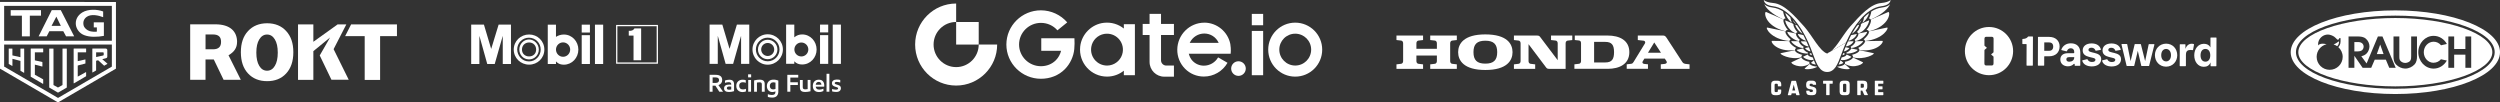
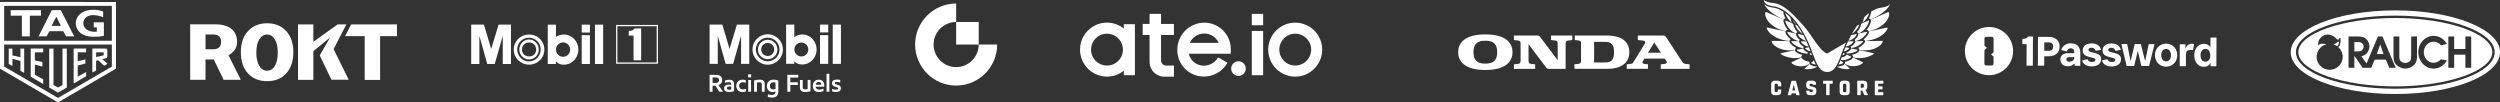
<svg xmlns="http://www.w3.org/2000/svg" id="Layer_2" data-name="Layer 2" viewBox="0 0 971.58 39.82">
  <rect x="0" y="0" width="971.58" height="39.82" fill="#333333" stroke="none" />
  <defs>
    <style>
      .cls-1, .cls-2 {
        fill: #fff;
      }

      .cls-2 {
        fill-rule: evenodd;
      }
    </style>
  </defs>
  <g id="Website">
    <g>
      <path class="cls-1" d="M918.59,18.14c0-.53-.23-1.06-.66-1.37-.53-.4-1.06-.43-1.69-.41h-1.26v3.61h1.24c.59,0,1.36-.08,1.8-.51.36-.35.56-.81.56-1.32" />
      <polygon class="cls-1" points="923.71 21.01 926.33 21.01 925.02 17.32 923.71 21.01" />
      <path class="cls-1" d="M930.91,4.04c-22.46,0-40.67,7.27-40.67,16.25s18.21,16.25,40.67,16.25,40.67-7.27,40.67-16.25-18.21-16.25-40.67-16.25M930.9,34.49c-21.33,0-38.62-6.36-38.62-14.21s17.29-14.21,38.62-14.21,38.62,6.36,38.62,14.21-17.29,14.21-38.62,14.21" />
      <path class="cls-1" d="M908.99,16.08c-.4.11-1.01.84-2.09,1.18.5.15.96.39,1.38.68.9-.72.72-1.86.72-1.86" />
      <path class="cls-1" d="M930.9,7c-20.44,0-37.7,6.08-37.7,13.29s17.26,13.28,37.7,13.28,37.7-6.08,37.7-13.28-17.26-13.29-37.7-13.29M905.38,27.13c-2.79,0-5.06-2.26-5.06-5.04,0-2.37,1.64-4.37,3.86-4.9-2.48-.62-3.17.3-3.29.49-.03-.63.06-1.18.06-1.2.37-1.75,1.92-3.06,3.78-3.06.79,0,1.9.48,2.41.84.48.37.82.73.96.88.31.32.24.28.52.28s.35-.25.35-.25l.13-.26c.06-.12.14-.12.27-.12.26,0,.24.2.24.2v1.1c0,1.16-.48,1.84-.88,2.22,1.04.92,1.71,2.27,1.71,3.78,0,2.79-2.27,5.04-5.06,5.04M928.54,26.35l-1.32-3.15h-4.33l-1.36,3.15h-3.34l-3.21-4.67v4.67h-2.26v-12.18h3.54c1.16.02,2.25.08,3.17.86.87.72,1.42,1.87,1.42,3,0,.89-.41,1.99-1.01,2.65-.59.65-1.34.99-2.16,1.17l2.06,2.81,4.39-10.49h1.77l5.14,12.18h-2.5ZM939.33,21.77c0,1.2-.11,2.34-.99,3.3-.88.94-2.22,1.58-3.59,1.58-1.28,0-2.62-.63-3.46-1.49-.99-1-1.1-2.12-1.1-3.39v-7.6h2.27v7.6c0,.56-.03,1.14.26,1.65.37.63,1.24,1.04,2.03,1.04.66,0,1.58-.33,1.94-.86.38-.56.37-1.18.37-1.83v-7.6h2.26v7.6ZM945.78,24.38c1.13,0,2.15-.52,2.85-1.35l2.29.5c-1.04,1.87-2.95,3.13-5.13,3.13-3.29,0-5.96-2.85-5.96-6.37s2.67-6.36,5.96-6.36c2.2,0,4.11,1.27,5.15,3.16l-2.27.5c-.71-.85-1.73-1.38-2.88-1.38-2.12,0-3.83,1.83-3.83,4.09s1.71,4.1,3.83,4.1M960.39,26.35h-2.26v-5.11h-4.36v5.11h-2.26v-12.18h2.26v4.88h4.36v-4.88h2.26v12.18Z" />
    </g>
    <g>
      <path class="cls-1" d="M25.96,33.96v-15s-.04-.08-.08-.08h-1.51s-.08.04-.08.08v14.09l-1.75.97-1.75-.97v-14.09s-.04-.08-.08-.08h-1.51s-.04.01-.05.03c-.02.01-.02.03-.02.06v15s.02.05.04.07l3.34,1.94s.05.01.08,0l3.34-1.94s.04-.04.04-.07" />
      <path class="cls-1" d="M16.68,32.58s.05.01.07,0c.02-.02.04-.04.04-.07v-1.62s-.02-.06-.04-.07l-3.2-1.77v-3.93l2.87.74s.06-.04.06-.08v-1.6s-.03-.07-.07-.08l-2.86-.64v-3.11h3.17s.07-.04.07-.08v-1.32s-.04-.08-.07-.08h-4.7s-.08.03-.08.08v10.82s.02.05.04.07l4.7,2.75Z" />
      <path class="cls-1" d="M33.47,29.58v-1.47s-.02-.05-.04-.07c-.02-.02-.05-.02-.08,0l-3.14,1.74v-4.32l2.93-.76s.06-.04.06-.07v-1.44s-.01-.05-.03-.06c-.01-.01-.03-.02-.05-.02l-2.91.65v-3.42h3.18s.08-.03.08-.08v-1.31s-.04-.08-.08-.08h-4.69s-.08.04-.08.08v13.37s.02.05.04.07c.03.01.06.01.08,0l4.69-2.74s.04-.04.04-.07" />
      <path class="cls-1" d="M7.98,27.52l1.3.76s.05.01.08,0c.02-.01.04-.04.04-.06v-9.26s-.04-.08-.08-.08h-1.3s-.08.04-.08.08v3.27l-3.12-.7v-2.57s-.03-.08-.08-.08h-1.28s-.04.01-.05.02c-.02.01-.02.04-.02.05v5.85s.01.06.04.07l1.28.74s.06.01.08,0c.02-.02.04-.04.04-.07v-2.68l3.12.81v3.78s.02.05.04.07" />
      <path class="cls-1" d="M35.93,28.15s.05.01.08,0l1.34-.77s0,0,0-.01v-3.75l.78-.21,2.3,2.09s.07.04.1.02l1.17-.69s.03-.03.04-.05c0-.02,0-.04,0-.05l-2.01-1.73,1.43-.37c.47-.12.55-.35.54-.84v-2.38c-.07-.35-.31-.54-.67-.54-.02,0-.04,0-.05,0h-5.02s-.08.04-.08.09v9.11s.02.05.04.07M37.36,20.35h2.72c.12,0,.22.1.22.22v.7c0,.16-.03.25-.23.3l-2.71.6v-1.82Z" />
      <polygon class="cls-1" points="8.51 14.13 11.59 14.13 11.59 6.09 15.93 6.09 15.93 3.95 4.16 3.95 4.16 6.09 8.51 6.09 8.51 14.13" />
      <path class="cls-1" d="M18.14,14.13l1.04-2h5.41l1.09,2h3.15l-5.2-10.18h-3.52l-5.11,10.18h3.14ZM21.9,6.47l1.75,3.59h-3.62l1.87-3.59Z" />
      <path class="cls-1" d="M32.76,13.67c2.2.85,5.24.72,7.61.27v-5.26h-3.93v1.98h1.2s0,1.64,0,1.64c-.91.1-1.9.02-2.72-.19-1.14-.33-2.18-1.24-2.43-2.26-.31-1.28.07-2.56,1.32-3.37,1.74-1.11,4.47-.51,6.28.2v-2.22c-2.4-.92-5.89-.97-8.08.36-1.89,1.17-2.77,2.9-2.52,4.89.24,1.62,1.4,3.27,3.27,3.96" />
      <path class="cls-1" d="M0,.75v25.93s22.52,13.12,22.52,13.12h0s.03,0,.03,0l22.49-13.11.02-.02V.77L0,.75ZM43.47,25.88l-20.92,12.18L1.61,25.87v-8.56h41.86v8.57ZM43.47,15.84H1.61V2.28h41.86s0,13.56,0,13.56Z" />
    </g>
    <g>
-       <path class="cls-1" d="M555.83,15.56l1.73.2c.77.09.86.73.86,1.15v2.05h-7.96v-2.05c0-.42.08-1.06.86-1.15l1.73-.2v-1.75h-10.34v1.75l1.73.2c.78.09.86.73.86,1.15v6.73c0,.42-.08,1.07-.86,1.16l-1.73.21v1.75h10.34v-1.75l-1.73-.21c-.78-.09-.86-.74-.86-1.16v-2.05h7.96v2.05c0,.42-.09,1.07-.86,1.16l-1.73.21v1.75h10.34v-1.75l-1.73-.21c-.78-.09-.86-.74-.86-1.16v-6.73c0-.42.08-1.06.86-1.15l1.73-.2v-1.75h-10.34v1.75Z" />
      <path class="cls-1" d="M624.78,13.81h-12.77v1.75l1.53.16c.54.07.9.3.9,1.05v6.86c0,.42-.08,1.07-.86,1.16l-1.72.21v1.75h12.92c4.63,0,8.43-1.87,8.43-6.48s-3.8-6.46-8.43-6.46M623.85,24.27h-4.33v-7.99h4.33c2.55,0,3.42,1.21,3.42,3.99s-.87,4-3.42,4" />
      <path class="cls-1" d="M654.95,24.81c-.82-.1-1.07-.63-1.33-1.01l-5.95-9.13c-.43-.65-.74-.86-1.37-.86h-9.8v1.75l2.33.26c.32.04.78.49.42,1.09l-4.4,7.18c-.18.29-.4.63-.91.7l-1.75.2v1.75h8.26v-1.76l-1.42-.14c-.61-.07-.93-.49-.63-.99l.66-1.08h7.93l.59.9c.52.79-.13,1.11-.69,1.17l-1.46.15v1.76h11.18v-1.75l-1.64-.19ZM640.46,20.49l2.44-3.99,2.6,3.99h-5.04Z" />
      <path class="cls-1" d="M602.78,15.56l1.73.2c.77.09.86.73.86,1.15v6.48l-6.83-9.04c-.3-.41-.57-.54-1.31-.54h-8.87v1.75l1.73.2c.77.09.86.73.86,1.15v6.73c0,.42-.08,1.07-.86,1.16l-1.73.21v1.75h8.26v-1.75l-1.72-.21c-.78-.09-.86-.74-.86-1.16v-6.48l6.82,9.05c.31.42.58.55,1.31.55h6.28v-9.84c0-.42.08-1.06.86-1.15l1.73-.2v-1.75h-8.26v1.75Z" />
      <path class="cls-1" d="M577.25,13.37c-8.4,0-10.57,3.67-10.57,6.9s2.17,6.93,10.57,6.93,10.57-3.69,10.57-6.93-2.17-6.9-10.57-6.9M577.25,24.73c-3.26,0-4.61-1.37-4.61-4.46s1.36-4.45,4.61-4.45,4.61,1.37,4.61,4.45-1.36,4.46-4.61,4.46" />
    </g>
    <g>
      <path class="cls-1" d="M718.81,26.55c-.53-.47-1.21-1.08-1.89-1.69-.16.25-.46.45-.92.63-.4.15-.89.27-1.37.33l-.52.06s-.05.09-.08.13c2.23,1.15,5.33,1.02,4.78.54" />
      <path class="cls-1" d="M723.92,24.16c-.72-.34-2.24-1.07-3.81-1.82-.14.42-.63.82-1.48,1.19-.35.15-.95.38-1.65.49.09.19.11.4.04.6-.02.05-.04.1-.06.15,3.65,2.33,7.76-.24,6.96-.62" />
      <path class="cls-1" d="M733.68,2.26c-.83.45-1.79.61-2.44.69-1.38.16-2.72.7-3.99,1.51l-.15.74c-.07.33-.27,1.1-.81,1.99.02,0,.05,0,.07,0,.3,0,.55.16.68.42,4.89-2.24,6.93-4.52,7.5-6-.24.25-.52.47-.86.65" />
      <path class="cls-1" d="M733.83,4.67c-.45.2-3.21,1.39-6.79,2.94.04.08.07.17.08.26.08.59-.39,1.84-1.09,2.91-.18.27-.4.57-.65.86.04,0,.08,0,.12,0,.36,0,.66.22.77.55,8.5-2.13,8.43-7.89,7.56-7.51" />
      <path class="cls-1" d="M728.12,20.67c-.94-.2-3.01-.64-5.5-1.17v.02c-.05.44-.41.73-.68.91-.27.18-.63.36-1.03.52-.28.11-.71.26-1.24.39.35.17.53.54.45.92,4.32,1.25,8.95-1.39,7.99-1.59" />
      <path class="cls-1" d="M733.35,10.71c-1.17.25-3.85.81-7.07,1.49.02.08.04.15.04.24.03.79-1,1.93-1.61,2.48-.14.12-.29.25-.46.38.1.03.19.09.28.16.14.12.22.29.25.47,7.38-.65,9.56-5.43,8.57-5.22" />
      <path class="cls-1" d="M731.49,15.88c-1.28.02-3.95.06-6.7.1,0,.03,0,.05,0,.08,0,.22-.07.54-.6,1.09-.32.33-.74.68-1.18.98-.23.15-.54.35-.9.53.37.16.52.49.52.79,7.26.96,9.87-3.59,8.86-3.57" />
      <path class="cls-1" d="M710.11,20.81c-2.91-.86-5.89-7.1-9.02-10.59-3.83-4.27-7.78-8.68-11.95-9.05-1.7-.15-2.94-.54-3.7-1.17.25,1.37,1.43,2.16,3.6,2.42,1.45.17,2.92.74,4.37,1.68,1.29.84,2.58,2,3.82,3.43,2.08,2.39,4.06,5.59,5.57,9,.68,1.54,1.24,3.05,1.73,4.38.77,2.07,1.43,3.86,2.29,5.12.46.67.95,1.15,1.5,1.47.5.31,1.07.47,1.68.47.03,0,.07,0,.1,0s.07,0,.1,0c.61,0,1.18-.16,1.68-.47.56-.32,1.05-.8,1.51-1.47.86-1.25,1.52-3.04,2.29-5.12.49-1.33,1.05-2.83,1.73-4.38" />
-       <path class="cls-1" d="M717.41,16.52c1.51-3.41,3.48-6.61,5.57-9,1.24-1.43,2.53-2.58,3.82-3.42,1.45-.95,2.92-1.51,4.37-1.68,2.17-.26,3.36-1.05,3.6-2.42-.76.63-2,1.02-3.7,1.17-4.17.37-8.12,4.78-11.95,9.05-3.13,3.49-6.11,9.73-9.02,10.59" />
      <path class="cls-1" d="M714.54,25.1c1.06-.13,2.02-.56,1.75-.8-.34-.3-.67-.59-1-.88-.24.6-.49,1.17-.75,1.68" />
      <path class="cls-1" d="M719.36,21.99c-.58-.27-1.15-.54-1.7-.8-.13.44-.6.76-1.43.99l-.51.14c-.12.32-.24.63-.36.93,1.8.56,4.52-1.01,4-1.26" />
      <path class="cls-1" d="M724.46,6.72l-.34,1.3c-.08.3-.22.59-.41.88,1.8-1.25,2.49-2.94,2.68-3.85-.66.49-1.31,1.06-1.93,1.68" />
      <path class="cls-1" d="M726.34,7.91c-.3.13-1.38.6-2.83,1.22-.1.12-.2.23-.32.35.05.24,0,.51-.15.89-.13.32-.32.67-.54,1.02-.21.31-.49.69-.86,1.08.27.06.48.25.57.52,3.42-1.21,4.5-5.24,4.13-5.09" />
      <path class="cls-1" d="M723.98,15.98c-.85.01-1.96.03-2.94.04,0,0,0,0,0,0,.05.66-.77,1.4-1.02,1.61-.21.17-.47.37-.79.55.11.13.18.3.18.48,2.74-.11,5.13-2.7,4.57-2.69" />
      <path class="cls-1" d="M725.47,12.37c-.56.12-1.77.36-3.25.67.01.04.02.08.02.12.07.56-.43,1.3-.92,1.82-.15.16-.34.33-.56.5.15.12.25.29.28.49,3.16-.51,5.09-3.74,4.44-3.6" />
      <path class="cls-1" d="M721.75,19.31c-.71-.15-1.57-.33-2.35-.5-.05.36-.35.74-.89,1.13-.3.21-.63.39-.97.53.08.11.12.23.14.34,2.4.11,4.86-1.33,4.07-1.5" />
      <path class="cls-1" d="M716.18,21.08c-.04.11-.08.22-.12.33,0,.02-.02.05-.02.07.72-.2,1.15-.51.82-.67-.16-.07-.32-.15-.48-.23-.06.17-.13.34-.19.5" />
      <path class="cls-1" d="M717.22,18.35c-.11.28-.22.56-.33.83h0c-.11.27-.21.54-.31.8,0,0,0,0,0,0,1.38-.26,2.32-1.29,2.05-1.34-.44-.09-.92-.19-1.42-.3Z" />
      <path class="cls-1" d="M718.05,16.4s0,0,0,.01c-.05.11-.1.22-.15.33-.05.11-.09.21-.14.32-.01.03-.02.06-.04.08-.04.08-.07.16-.1.24-.01.03-.02.05-.03.07-.04.09-.07.18-.11.26,0,.02-.01.03-.02.05-.04.1-.09.21-.13.31,2.15-.31,3.25-2.05,2.93-2.04-.61,0-1.31.02-2.06.03-.05.11-.1.22-.15.33" />
      <path class="cls-1" d="M719.43,13.63c-.05.09-.1.18-.15.27,0,0,0,0,0,.01-.05.09-.09.18-.14.27,0,0,0,.01,0,.02-.05.09-.09.18-.14.27,0,0,0,.01,0,.02-.05.09-.09.18-.14.26,0,0,0,.01,0,.02-.04.09-.09.18-.13.27,0,0,0,.01,0,.02-.04.09-.09.18-.13.27,0,0,0,0,0,.01-.04.09-.09.18-.13.28,0,0,0,0,0,0-.04.09-.09.19-.13.28,2.63-.67,3.49-2.76,3.17-2.69-.55.12-1.24.27-2.02.43h0Z" />
      <path class="cls-1" d="M719.95,12.71h0c-.08.14-.16.28-.24.42,2.24-1.41,2.99-3.64,2.72-3.52-.17.07-.39.17-.65.28-.65.9-1.26,1.85-1.83,2.82" />
-       <path class="cls-1" d="M723.42,7.83c-.45.52-.9,1.07-1.32,1.63.83-.62,1.2-1.18,1.32-1.63" />
      <path class="cls-1" d="M705.59,25.82c-.48-.06-.97-.17-1.37-.33-.46-.17-.76-.38-.92-.63-.68.61-1.36,1.22-1.89,1.69-.55.49,2.55.61,4.78-.54-.03-.04-.05-.09-.08-.13l-.52-.06Z" />
      <path class="cls-1" d="M703.19,24.64c-.06-.2-.05-.42.04-.6-.7-.11-1.3-.34-1.65-.49-.84-.37-1.34-.78-1.48-1.2-1.58.75-3.1,1.47-3.81,1.82-.8.39,3.3,2.96,6.96.63-.02-.05-.05-.1-.06-.15" />
      <path class="cls-1" d="M692.97,4.45c-1.28-.81-2.61-1.34-3.99-1.51-.65-.08-1.61-.23-2.44-.69-.34-.18-.62-.4-.86-.65.57,1.48,2.61,3.76,7.5,6,.13-.26.38-.42.68-.42.02,0,.05,0,.07,0-.54-.89-.74-1.66-.81-1.99l-.15-.74Z" />
      <path class="cls-1" d="M693.94,12.18c.11-.32.41-.55.77-.55.04,0,.08,0,.12,0-.26-.3-.47-.59-.65-.86-.7-1.07-1.17-2.32-1.09-2.91.01-.09.04-.18.08-.26-3.58-1.55-6.34-2.75-6.79-2.94-.87-.38-.94,5.38,7.56,7.51" />
      <path class="cls-1" d="M700.08,22.26c-.08-.38.1-.75.45-.92-.53-.12-.96-.27-1.24-.39-.4-.16-.76-.34-1.03-.52-.27-.18-.63-.47-.67-.91,0,0,0-.01,0-.02-2.49.53-4.56.97-5.5,1.17-.96.2,3.67,2.84,7.99,1.59" />
      <path class="cls-1" d="M695.68,15.46c.08-.07.17-.13.28-.16-.17-.13-.32-.26-.46-.38-.61-.55-1.64-1.69-1.61-2.48,0-.08.02-.16.04-.24-3.22-.68-5.91-1.24-7.07-1.49-.99-.21,1.19,4.57,8.57,5.22.03-.18.12-.35.25-.47" />
      <path class="cls-1" d="M697.59,19.45c0-.3.15-.63.52-.79-.37-.18-.67-.38-.9-.53-.45-.3-.87-.65-1.18-.98-.53-.56-.6-.88-.6-1.09,0-.03,0-.05,0-.08-2.75-.04-5.42-.08-6.7-.1-1.01-.01,1.59,4.53,8.86,3.57" />
      <path class="cls-1" d="M705.67,25.1c-.26-.51-.51-1.08-.75-1.68-.33.29-.66.58-1,.88-.27.24.68.67,1.75.8" />
-       <path class="cls-1" d="M703.99,22.18c-.83-.23-1.3-.55-1.43-.99-.55.26-1.12.53-1.7.8-.52.25,2.21,1.82,4,1.26-.12-.3-.24-.61-.36-.93l-.51-.14Z" />
      <path class="cls-1" d="M695.76,6.72c-.62-.62-1.26-1.18-1.93-1.68.19.9.88,2.59,2.68,3.85-.2-.29-.34-.58-.42-.88l-.34-1.3Z" />
      <path class="cls-1" d="M693.87,7.91c-.36-.15.72,3.88,4.13,5.09.09-.27.3-.46.57-.52-.37-.39-.65-.77-.86-1.08-.23-.35-.42-.7-.54-1.02-.16-.39-.2-.66-.15-.89-.12-.12-.23-.23-.32-.35-1.45-.63-2.52-1.09-2.83-1.22" />
      <path class="cls-1" d="M700.8,18.68c0-.18.07-.35.18-.48-.32-.18-.58-.37-.79-.55-.25-.21-1.07-.95-1.02-1.61,0,0,0,0,0-.01-.98-.02-2.09-.03-2.94-.04-.55,0,1.83,2.58,4.57,2.7" />
      <path class="cls-1" d="M698,13.04c-1.48-.31-2.7-.55-3.25-.67-.65-.14,1.27,3.09,4.44,3.6.03-.2.13-.37.28-.49-.22-.17-.41-.35-.56-.51-.49-.51-.99-1.26-.92-1.82,0-.04.01-.08.02-.12" />
      <path class="cls-1" d="M702.53,20.81c.02-.11.06-.23.14-.34-.34-.14-.67-.32-.97-.53-.54-.39-.84-.77-.89-1.13-.78.17-1.63.35-2.35.5-.79.17,1.67,1.61,4.07,1.5" />
      <path class="cls-1" d="M704.04,21.08c-.06-.17-.12-.33-.19-.5-.17.08-.33.15-.48.23-.33.16.09.47.82.67,0-.02-.02-.05-.02-.07-.04-.11-.08-.22-.12-.33" />
      <path class="cls-1" d="M703.32,19.18s0,0,0,0c-.11-.27-.21-.55-.33-.83-.5.11-.98.21-1.42.3-.26.05.67,1.08,2.05,1.34,0,0,0,0,0,0-.1-.26-.2-.53-.3-.8" />
      <path class="cls-1" d="M702.74,17.72c-.04-.09-.07-.17-.11-.26-.01-.02-.02-.05-.03-.07-.03-.08-.07-.16-.1-.24-.01-.03-.02-.05-.04-.08-.04-.11-.09-.21-.14-.32-.05-.11-.1-.22-.15-.33,0,0,0,0,0-.01-.05-.11-.1-.22-.15-.33-.75,0-1.45-.02-2.06-.03-.31,0,.78,1.73,2.93,2.04-.04-.1-.09-.21-.13-.31l-.02-.05" />
      <path class="cls-1" d="M701.79,15.6c-.04-.09-.09-.18-.13-.27,0,0,0,0,0-.01-.04-.09-.09-.18-.13-.27,0,0,0,0,0-.01-.04-.09-.09-.18-.13-.27,0,0,0-.01,0-.02-.04-.09-.09-.18-.14-.27,0,0,0-.01,0-.02-.04-.09-.09-.18-.14-.26,0,0,0-.01,0-.02-.05-.09-.09-.18-.14-.27,0,0,0,0,0-.01-.05-.09-.1-.18-.15-.27-.78-.17-1.48-.32-2.02-.43-.32-.07.54,2.02,3.17,2.69-.04-.09-.09-.19-.13-.28,0,0,0,0,0,0" />
      <path class="cls-1" d="M698.43,9.89c-.26-.11-.48-.21-.65-.28-.28-.12.47,2.11,2.72,3.52-.08-.14-.16-.28-.24-.42-.57-.97-1.18-1.92-1.83-2.82" />
      <path class="cls-1" d="M698.12,9.47c-.42-.57-.87-1.11-1.32-1.63.12.46.49,1.02,1.32,1.63" />
      <path class="cls-1" d="M690.88,36.99h-1.17c-.44,0-.78-.12-1.01-.35-.24-.23-.36-.57-.36-1.01v-2.9c0-.44.12-.78.36-1.01.24-.23.58-.35,1.01-.35h1.17c.43,0,.77.12,1.01.35.24.24.36.57.36,1v.66c0,.12-.06.18-.18.18h-.97c-.12,0-.17-.06-.17-.18v-.35c0-.18-.04-.3-.11-.38-.07-.08-.2-.11-.38-.11h-.29c-.17,0-.29.04-.37.11-.07.07-.11.2-.11.38v2.27c0,.18.04.3.11.38.08.08.2.11.37.11h.29c.18,0,.3-.04.38-.11.08-.07.11-.2.11-.38v-.33c0-.12.06-.18.17-.18h.96c.12,0,.18.06.18.18v.65c0,.43-.12.77-.36,1-.24.24-.71.35-1.14.35" />
      <path class="cls-1" d="M695.98,36.99h-1.07c-.1,0-.13-.06-.1-.17l1.38-5.26c.04-.12.12-.17.25-.17h1.32c.14,0,.22.06.25.17l1.37,5.26c.04.12,0,.17-.1.17h-1.07c-.06,0-.1-.01-.12-.04-.02-.03-.04-.07-.05-.14l-.13-.54h-1.61s-.14.54-.14.54c-.01.07-.03.11-.05.14-.02.02-.07.04-.12.04M697.09,32.99l-.54,2.17h1.11s-.54-2.17-.54-2.17h-.02Z" />
      <path class="cls-1" d="M710.86,36.98h-.97c-.12,0-.18-.06-.18-.17v-4.18c0-.06-.03-.09-.09-.09h-.94c-.12,0-.17-.06-.17-.17v-.83c0-.12.06-.17.17-.17h3.4c.12,0,.17.06.17.17v.83c0,.12-.06.17-.17.17h-.95c-.07,0-.1.03-.1.09v4.18c0,.12-.06.17-.17.17" />
      <path class="cls-1" d="M717.48,37h-1.17c-.44,0-.78-.12-1.01-.35-.24-.23-.36-.57-.36-1.01v-2.92c0-.44.12-.78.36-1.01.24-.23.58-.35,1.01-.35h1.17c.44,0,.78.12,1.01.35.24.23.36.57.36,1.01v2.92c0,.44-.12.77-.36,1.01-.24.23-.58.35-1.01.35M716.74,35.81h.3c.18,0,.3-.04.38-.11.07-.07.11-.2.11-.38v-2.28c0-.18-.04-.3-.11-.38-.07-.08-.2-.11-.38-.11h-.3c-.18,0-.3.04-.37.11-.07.07-.11.2-.11.38v2.28c0,.18.04.3.11.38.07.08.2.11.37.11" />
      <path class="cls-1" d="M731.76,36.99h-2.98c-.12,0-.17-.06-.17-.17v-5.28c0-.12.06-.17.17-.17h2.98c.11,0,.17.06.17.17v.84c0,.12-.05.17-.17.17h-1.74c-.06,0-.1.03-.1.09v.82c0,.06.03.09.1.09h1.42c.12,0,.17.06.17.17v.83c0,.12-.06.18-.17.18h-1.42c-.06,0-.1.03-.1.09v.89c0,.06.03.09.1.09h1.74c.11,0,.17.06.17.17v.84c0,.12-.05.17-.17.17" />
      <path class="cls-1" d="M725.91,36.79l-.87-1.78c.44-.22.64-.68.64-1.28v-1c0-.43-.12-.77-.37-1.01-.24-.24-.71-.36-1.14-.36h-2.2c-.12,0-.18.06-.18.17v5.28c0,.12.06.17.18.17h.98c.12,0,.17-.06.17-.17v-1.51c0-.06.03-.09.1-.09h.51l.11.22h0l.63,1.37c.03.07.06.12.11.14.04.02.12.03.22.03h.97c.14,0,.19-.07.14-.2M724.36,33.62c0,.17-.04.29-.12.36-.08.08-.21.11-.39.11h-.63c-.06,0-.09-.03-.09-.09v-1.37c0-.06.03-.09.09-.09h.63c.18,0,.31.04.39.12.08.08.12.2.12.37v.59Z" />
      <path class="cls-1" d="M701.96,35.5c0,.43.12.89.37,1.13.24.24.71.36,1.15.36h1.04c.43,0,.77-.12,1.01-.36.24-.24.36-.58.36-1.01v-.5c0-1.28-1.42-1.44-1.94-1.55-.53-.11-.68-.19-.68-.45v-.07c0-.25.04-.3.12-.39.08-.09.17-.13.39-.13h.34c.22,0,.36.11.36.26,0,.12.06.17.17.17h.98c.12,0,.17-.06.17-.17v-.08c0-.43-.12-.77-.37-1.01-.24-.24-.58-.36-1.02-.36h-1.1c-.43,0-.77.12-1.01.36-.24.24-.37.58-.37,1.01v.47c0,.71.21,1.41,1.93,1.57.59.05.68.28.68.44v.09c0,.23-.04.3-.13.38-.09.08-.24.12-.45.12h-.25c-.36,0-.45-.14-.45-.35,0-.12-.06-.18-.17-.18h-.97c-.12,0-.17.06-.17.18v.05Z" />
    </g>
    <g>
      <path class="cls-1" d="M92.14,16.32c0-4.07-2.64-6.87-8.48-6.87h-9.75v21.57h5.96v-7.92h3.21l3.82,7.92h6.69l-4.78-9.55c2.17-1.24,3.32-2.84,3.32-5.15ZM82.74,19.15h-2.86v-5.76h2.86c2.24,0,3.17.99,3.17,2.87s-.93,2.9-3.17,2.9Z" />
      <polygon class="cls-1" points="136.45 9.49 134.13 14.05 141.73 14.05 141.73 31.06 147.72 31.06 147.72 14.05 154.27 14.05 154.27 9.49 136.45 9.49" />
      <polygon class="cls-1" points="134.6 9.47 131.2 9.47 131.18 9.5 121.78 16.24 121.78 9.49 115.82 9.49 115.82 31.03 121.78 31.03 121.78 19.88 128.27 14.57 124.26 21.55 124.26 21.55 124.26 21.55 124.26 21.55 124.26 21.55 128.81 31 135.53 31 129.65 19.1 134.6 9.47" />
      <path class="cls-1" d="M103.82,9.04c-3.07,0-5.56,1.02-7.42,3.02-1.86,2-2.79,4.71-2.79,8.2v.06c0,3.48.93,6.23,2.79,8.23,1.86,2,4.35,2.99,7.42,2.99s5.56-.99,7.39-2.99c1.86-2,2.79-4.75,2.79-8.23v-.06c0-3.48-.93-6.19-2.79-8.2-1.83-2-4.31-3.02-7.39-3.02ZM107.95,20.47c0,2.18-.38,3.89-1.14,5.14-.75,1.25-1.76,1.87-3.02,1.87s-2.27-.62-3.03-1.87c-.76-1.25-1.14-2.97-1.14-5.14v-.04c0-2.18.38-3.87,1.14-5.12.76-1.25,1.77-1.89,3.03-1.89s2.27.64,3.02,1.89c.76,1.25,1.14,2.95,1.14,5.12v.04Z" />
    </g>
    <g>
      <g>
        <path class="cls-1" d="M239.44,24.76h16.26v-15.07h-16.26v15.07ZM255.2,24.27h-15.27v-14.08h15.27v14.08Z" />
        <path class="cls-1" d="M246.58,11.04l-.03.04c-.49.78-1.14.92-1.98.9h-.21v1.86h1.85v9.57h2.96v-12.37h-2.6Z" />
        <path class="cls-1" d="M212.88,24.87v-15.29h3.19v4.74c.93-.58,1.96-.9,3.06-.9,3.21,0,5.64,2.69,5.64,5.86s-2.43,5.86-5.64,5.86c-1.81,0-2.67-.84-3.06-1.27v1.01h-3.19ZM218.83,16.47c-1.53,0-2.76,1.27-2.76,2.8s1.23,2.8,2.76,2.8,2.76-1.27,2.76-2.8-1.23-2.8-2.76-2.8" />
        <path class="cls-1" d="M226.07,9.58h3.19v3.06h-3.19v-3.06ZM226.07,13.67h3.19v11.2h-3.19v-11.2Z" />
        <rect class="cls-1" x="231.22" y="9.58" width="3.19" height="15.29" />
        <polygon class="cls-1" points="183.12 9.57 188.07 9.57 190.87 18.96 190.91 18.96 193.78 9.57 198.58 9.57 198.58 24.86 195.39 24.86 195.39 14.05 195.35 14.05 192.27 24.86 189.36 24.86 186.34 14.05 186.3 14.05 186.3 24.86 183.12 24.86 183.12 9.57" />
        <path class="cls-1" d="M205.63,13.4c-3.25,0-5.97,2.52-5.97,5.86s2.71,5.86,5.97,5.86,5.92-2.52,5.92-5.86-2.67-5.86-5.92-5.86M205.59,23.87c-2.82,0-4.54-2.33-4.59-4.61,0-2.65,2.09-4.61,4.56-4.61s4.57,1.96,4.57,4.61c0,2.5-2.02,4.61-4.54,4.61" />
        <path class="cls-1" d="M205.59,15.34c-2.11,0-3.77,1.79-3.77,3.92,0,1.87,1.42,3.83,3.79,3.83,2.11,0,3.79-1.7,3.79-3.83s-1.77-3.92-3.81-3.92M205.63,21.93c-1.59,0-2.78-1.08-2.78-2.67s1.19-2.76,2.78-2.76,2.73,1.16,2.73,2.76-1.14,2.67-2.73,2.67" />
      </g>
      <g>
        <path class="cls-1" d="M279.19,33.07l1.81,2.57h-1.46l-1.52-2.35h-1.09v2.35h-1.16v-6.56h2.34c1.71,0,2.56.68,2.56,2.03,0,.48-.13.89-.39,1.23s-.62.58-1.09.74M276.94,32.22h1.23c.43,0,.75-.1.96-.3.21-.2.32-.45.32-.77,0-.7-.44-1.06-1.32-1.06h-1.18v2.12Z" />
        <path class="cls-1" d="M285.28,35.43c-.64.21-1.3.32-1.98.32-1.26,0-1.9-.48-1.9-1.43,0-.46.17-.82.5-1.07.33-.25.84-.38,1.52-.38.3,0,.55.02.76.05v-.2c0-.3-.09-.51-.26-.62-.18-.11-.42-.17-.74-.17-.25,0-.5.03-.76.09s-.48.12-.67.2v-.92c.19-.08.43-.16.74-.22.3-.07.61-.1.92-.1.66,0,1.14.15,1.43.45.3.3.44.75.44,1.35v2.67ZM284.18,34.79v-1.13c-.24-.03-.49-.05-.76-.05-.31,0-.54.06-.7.17s-.24.27-.24.47.07.36.2.46c.14.11.36.16.68.16.29,0,.56-.03.81-.09" />
        <path class="cls-1" d="M289.83,32.18c-.14-.06-.32-.12-.52-.16-.2-.04-.4-.07-.6-.07-.47,0-.82.12-1.07.37-.25.25-.37.59-.37,1.03,0,.42.13.75.38,1.01.25.26.62.39,1.09.39.22,0,.43-.02.63-.07.2-.05.38-.11.53-.17v1.01c-.15.07-.34.13-.57.18-.23.05-.47.08-.72.08-.75,0-1.36-.22-1.8-.66-.45-.44-.67-1.03-.67-1.77,0-.69.23-1.26.68-1.71.46-.45,1.06-.67,1.82-.67.43,0,.82.06,1.19.19v1.04Z" />
        <path class="cls-1" d="M290.74,28.89h1.18v1.18h-1.18v-1.18ZM290.78,31.08h1.1v4.56h-1.1v-4.56Z" />
        <path class="cls-1" d="M297.17,35.64h-1.1v-2.83c0-.3-.07-.52-.21-.64-.14-.13-.39-.19-.74-.19-.3,0-.61.04-.95.11v3.55h-1.1v-4.39c.78-.2,1.48-.29,2.09-.29.74,0,1.26.14,1.57.42.31.28.46.7.46,1.27v2.99Z" />
        <path class="cls-1" d="M302.49,35.56c0,.71-.19,1.28-.58,1.72-.38.43-.99.65-1.82.65-.35,0-.65-.02-.91-.07-.25-.04-.51-.11-.77-.19v-1.07c.23.09.46.16.71.22.25.06.53.09.84.09.45,0,.8-.09,1.04-.27.24-.18.36-.49.36-.92v-.2c-.35.16-.75.25-1.18.25-.63,0-1.15-.22-1.55-.65-.4-.43-.6-.99-.6-1.67,0-.73.23-1.33.68-1.8.45-.47,1.08-.7,1.89-.7.36,0,.7.03,1.01.1.31.07.6.15.87.26v4.25ZM301.38,34.54v-2.44c-.28-.08-.55-.12-.8-.12-.45,0-.8.13-1.04.4-.24.26-.36.6-.36,1.01s.12.75.35,1c.24.24.55.36.93.36.32,0,.63-.07.92-.2" />
        <polygon class="cls-1" points="307.15 30.15 307.15 31.97 310.07 31.97 310.07 33.04 307.15 33.04 307.15 35.64 305.98 35.64 305.98 29.08 310.22 29.08 310.22 30.15 307.15 30.15" />
        <path class="cls-1" d="M310.87,34.02v-2.94h1.1v2.78c0,.3.08.52.23.66.15.14.42.21.81.21.25,0,.54-.03.87-.1v-3.56h1.1v4.4c-.76.19-1.43.28-2.04.28-.76,0-1.29-.15-1.6-.44-.31-.29-.47-.72-.47-1.3" />
        <path class="cls-1" d="M320.3,33.67h-3.28c.02.34.14.62.37.83.23.22.59.33,1.07.33.52,0,1.03-.13,1.55-.38v.93c-.28.13-.56.22-.82.29-.26.07-.57.1-.93.1-.75,0-1.33-.21-1.75-.62-.42-.42-.62-1-.62-1.75s.21-1.33.63-1.77c.42-.44.99-.66,1.72-.66s1.22.21,1.57.62c.35.41.52.94.52,1.58,0,.11,0,.27-.03.5M319.22,32.94c0-.33-.09-.59-.27-.8-.18-.2-.44-.31-.78-.31-.32,0-.59.1-.8.3-.21.2-.33.47-.35.81h2.2Z" />
        <rect class="cls-1" x="321.22" y="28.67" width="1.1" height="6.97" />
        <path class="cls-1" d="M326.53,32.06c-.47-.15-.91-.23-1.34-.23-.26,0-.46.04-.59.13-.13.09-.2.21-.2.36,0,.2.13.34.39.42.26.08.58.18.94.29.37.11.64.27.81.46s.26.46.26.8c0,.42-.15.77-.45,1.04-.3.27-.77.41-1.4.41-.31,0-.61-.02-.88-.07-.27-.04-.5-.1-.69-.16v-.94c.16.08.38.14.66.19.27.05.54.08.81.08.58,0,.87-.16.87-.47,0-.2-.12-.34-.37-.42-.25-.08-.55-.18-.91-.3-.36-.12-.64-.28-.83-.49-.2-.2-.29-.47-.29-.81,0-.43.16-.78.49-1.04.33-.27.79-.4,1.4-.4.48,0,.92.05,1.34.16v.97Z" />
        <path class="cls-1" d="M323.63,24.81h3.18v-15.24h-3.18v15.24ZM318.69,12.58h3.18v-3.01h-3.18v3.01ZM318.69,24.81h3.18v-11.16h-3.18v11.16ZM311.43,21.94c-1.5,0-2.71-1.21-2.71-2.71s1.21-2.71,2.71-2.71,2.71,1.21,2.71,2.71-1.21,2.71-2.71,2.71M308.69,24.81v-.99c.82.9,1.85,1.24,3.05,1.24,3.2,0,5.62-2.68,5.62-5.82s-2.4-5.86-5.62-5.86c-1.16,0-2.17.37-3.05,1.12v-4.94h-3.18v15.24h3.18ZM304.26,19.23c0,3.26-2.65,5.91-5.91,5.91s-5.91-2.65-5.91-5.91,2.65-5.91,5.91-5.91,5.91,2.65,5.91,5.91M302.94,19.23c0-2.53-2.05-4.59-4.59-4.59s-4.59,2.05-4.59,4.59,2.05,4.59,4.59,4.59,4.59-2.05,4.59-4.59M302.13,19.23c0,2.09-1.69,3.78-3.78,3.78s-3.78-1.69-3.78-3.78,1.69-3.78,3.78-3.78,3.78,1.69,3.78,3.78M300.88,19.23c0-1.39-1.13-2.53-2.53-2.53s-2.53,1.13-2.53,2.53,1.13,2.53,2.53,2.53,2.53-1.13,2.53-2.53M275.78,9.57h4.94l2.79,9.36h.04l2.83-9.36h4.81v15.24h-3.18v-10.78h-.04l-3.05,10.78h-2.92l-3.01-10.78h-.04v10.78h-3.18v-15.24Z" />
      </g>
    </g>
    <g>
      <g>
        <path class="cls-1" d="M371.59,26.08c-4.84,0-8.77-3.93-8.77-8.77s3.93-8.77,8.77-8.77V1.37c-8.8,0-15.94,7.14-15.94,15.94s7.14,15.94,15.94,15.94,15.94-7.14,15.94-15.94h-7.17c0,4.84-3.93,8.77-8.77,8.77Z" />
        <rect class="cls-1" x="371.59" y="8.55" width="8.77" height="8.77" />
      </g>
      <g>
-         <path class="cls-1" d="M404.67,14.87v4.88h7.7c-.35,1.39-1.04,2.65-2.02,3.64-1.49,1.51-3.55,2.34-5.81,2.34-4.68,0-8.5-3.78-8.5-8.42s3.81-8.42,8.5-8.42c2.51,0,4.82,1.06,6.41,2.9l3.81-3.09c-2.53-2.94-6.28-4.69-10.23-4.69-7.4,0-13.42,5.97-13.42,13.3s6.02,13.3,13.42,13.3c3.59,0,6.9-1.28,9.33-3.74,2.03-2.06,3.38-4.93,3.64-7.81.13-1.4.14-2.8.06-4.2h-12.9Z" />
        <rect class="cls-1" x="486.49" y="12.02" width="4.41" height="17.21" />
        <rect class="cls-1" x="486.49" y="5.4" width="4.41" height="4.41" />
        <path class="cls-1" d="M503.36,8.8c-5.79,0-10.49,4.7-10.49,10.49s4.7,10.49,10.49,10.49,10.49-4.7,10.49-10.49-4.7-10.49-10.49-10.49ZM503.37,25.47c-3.42,0-6.19-2.77-6.19-6.19s2.77-6.19,6.19-6.19,6.19,2.77,6.19,6.19-2.77,6.19-6.19,6.19Z" />
        <path class="cls-1" d="M451.21,23.44v-9.83h5.02v-4.3h-5.02v-3.91h-4.45v3.91h-2.68v4.3h2.68v10.47c0,3.16,2.56,5.72,5.72,5.72h3.75v-4.32h-2.98c-1.12,0-2.04-.91-2.04-2.04Z" />
        <path class="cls-1" d="M481.31,23.81c-1.57,0-2.84,1.27-2.84,2.84s1.27,2.84,2.84,2.84,2.84-1.27,2.84-2.84-1.27-2.84-2.84-2.84Z" />
        <path class="cls-1" d="M436.76,9.4v1.69c-2.08-1.66-4.8-2.55-7.73-2.23-4.81.53-8.7,4.42-9.23,9.23-.7,6.33,4.24,11.68,10.42,11.68,2.48,0,4.75-.86,6.54-2.3v1.75h4.3V9.4h-4.3ZM436.32,20.33c-.42,2.57-2.49,4.63-5.05,5.06-4.24.7-7.86-2.92-7.16-7.16.42-2.57,2.49-4.63,5.06-5.05,4.24-.69,7.84,2.92,7.15,7.15Z" />
        <path class="cls-1" d="M468.03,8.81c-5.73,0-10.44,4.69-10.5,10.45-.03,2.81,1.04,5.45,3,7.44,1.95,1.97,4.55,3.05,7.33,3.05,3.8,0,7.3-2.04,9.19-5.34l-3.65-2.11c-1.14,1.99-3.25,3.22-5.54,3.22-1.64,0-3.18-.64-4.33-1.8-.75-.76-1.22-1.71-1.5-2.74l-.03-.1h16.28c.17-1.61-.04-3.17-.14-3.78-.97-4.81-5.23-8.3-10.13-8.3ZM462.36,16.66l.06-.12c1.08-2.17,3.23-3.51,5.62-3.51s4.52,1.38,5.52,3.51l.05.11h-11.25Z" />
      </g>
    </g>
    <g>
      <path class="cls-2" d="M782.36,19.89c.02-5.17-4.16-9.38-9.34-9.4-5.17-.02-9.38,4.16-9.4,9.33-.02,5.17,4.16,9.38,9.34,9.4,5.17.02,9.38-4.16,9.4-9.33M771.3,14.65c-.07.14-.07.33-.08.71,0,.86,0,1.29,0,2.14,0,.09,0,.14.01.19.01.04.03.08.05.11.03.04.06.07.14.13.22.18.32.27.54.44.09.07.13.11.15.15.01.04.01.08,0,.12-.02.04-.06.08-.15.15-.22.18-.33.26-.54.44-.07.06-.11.09-.14.13-.02.03-.04.07-.05.11-.01.04-.01.09-.01.19,0,1.88,0,2.82-.02,4.7,0,.38,0,.57.07.71.06.13.17.23.29.3.14.07.33.08.71.08.56,0,.84,0,1.39,0,.38,0,.57,0,.71-.07.13-.06.23-.17.3-.29.07-.14.07-.33.08-.71,0-.86,0-1.29,0-2.14,0-.09,0-.14-.01-.19-.01-.04-.03-.08-.05-.11-.03-.04-.06-.07-.14-.13-.22-.18-.32-.27-.54-.44-.09-.07-.13-.11-.15-.15-.01-.04-.01-.08,0-.12.02-.04.06-.08.15-.15.22-.18.33-.26.54-.44.07-.06.11-.09.14-.13.02-.03.04-.07.05-.11.01-.04.01-.09.01-.19,0-1.88,0-2.82.02-4.7,0-.38,0-.57-.07-.71-.06-.13-.17-.23-.29-.3-.14-.07-.33-.07-.71-.08-.56,0-.84,0-1.4,0-.38,0-.57,0-.71.07-.13.06-.23.17-.3.29" />
      <path class="cls-1" d="M789.86,25.52c.09,0,.17-.07.17-.17.02-4.4.02-6.6.04-11,0-.09-.07-.17-.17-.17-.65,0-.97,0-1.62,0-.06,0-.12.03-.15.08-.37.56-1.07.85-2.01.87-.09,0-.17.08-.17.17,0,.66,0,.99,0,1.65,0,.09.07.17.17.17.52,0,.79,0,1.31,0,.09,0,.17.08.17.17-.01,3.22-.02,4.83-.03,8.05,0,.09.07.17.17.17.85,0,1.28,0,2.13,0Z" />
      <path class="cls-1" d="M796.37,16.48c.88,0,1.58.47,1.57,1.64,0,1.14-.71,1.63-1.58,1.63-.76,0-1.14,0-1.9,0,0-1.31,0-1.96.01-3.27.76,0,1.14,0,1.9,0ZM796.35,21.87c2.57,0,4.07-1.55,4.08-3.81,0-2.14-1.48-3.71-4.05-3.72-1.68,0-2.51,0-4.19-.01-.09,0-.17.07-.17.17-.02,4.34-.02,6.52-.04,10.86,0,.09.07.17.17.17.85,0,1.27,0,2.12,0,.09,0,.17-.07.17-.17,0-1.33,0-2,.01-3.33,0-.09.08-.17.17-.17.69,0,1.04,0,1.74,0Z" />
      <path class="cls-1" d="M804.21,23.99c-.72,0-1.17-.33-1.16-.92,0-.52.31-.86,1.05-.86.8,0,1.2,0,2.01,0,0,.07,0,.1,0,.17,0,1-.86,1.6-1.89,1.6M806.28,25.41c0,.09.07.17.17.17.74,0,1.11,0,1.84,0,.09,0,.17-.07.17-.17,0-1.94.01-2.92.02-4.86,0-2.34-1.31-3.71-3.69-3.72-1.77,0-3.13.93-3.69,2.45-.03.09.02.19.12.21.74.18,1.11.28,1.86.46.08.02.17-.03.2-.11.28-.69.76-1.1,1.51-1.09.79,0,1.34.52,1.33,1.45,0,.05,0,.07,0,.12,0,.26-.09.36-.4.36-.86,0-1.29,0-2.14,0-1.78,0-2.87.94-2.87,2.44,0,1.6,1.23,2.64,2.94,2.65.86,0,1.69-.28,2.28-.91.12-.12.37-.05.36.12,0,.17,0,.25,0,.42Z" />
      <path class="cls-1" d="M813.03,24.09c-.83,0-1.44-.35-1.74-.99-.04-.08-.12-.12-.2-.1-.69.17-1.04.26-1.74.43-.09.02-.14.11-.12.2.43,1.46,1.9,2.17,3.71,2.18,2.32,0,3.64-1.18,3.65-2.8.01-3.13-4.95-2.08-4.95-3.63,0-.52.43-.84,1.2-.84.77,0,1.28.42,1.53,1.07.03.08.11.13.2.11.71-.13,1.06-.2,1.77-.33.09-.02.16-.11.13-.2-.4-1.37-1.54-2.31-3.6-2.32-2.26,0-3.47,1.19-3.47,2.71-.01,3.24,4.97,2.29,4.96,3.63,0,.53-.45.88-1.32.87" />
      <path class="cls-1" d="M820.74,24.11c-.83,0-1.44-.35-1.74-.99-.04-.08-.12-.12-.2-.1-.69.17-1.04.26-1.74.43-.09.02-.14.11-.12.2.43,1.46,1.9,2.17,3.71,2.18,2.32,0,3.64-1.18,3.65-2.8.01-3.14-4.95-2.08-4.95-3.63,0-.52.43-.84,1.2-.84.77,0,1.28.42,1.53,1.07.03.08.11.13.2.11.71-.13,1.06-.2,1.77-.33.09-.02.16-.11.13-.2-.4-1.37-1.54-2.31-3.6-2.32-2.26,0-3.47,1.19-3.47,2.71-.01,3.24,4.97,2.29,4.96,3.63,0,.53-.45.88-1.32.87" />
      <path class="cls-1" d="M826.45,25.52c.02.08.09.13.16.13,1.07,0,1.6,0,2.67,0,.08,0,.15-.05.16-.13.55-2.31.83-3.46,1.38-5.77.54,2.31.8,3.47,1.34,5.78.02.08.09.13.16.13,1.1,0,1.65,0,2.75,0,.08,0,.15-.05.16-.13.82-3.27,1.22-4.91,2.04-8.18.03-.11-.05-.21-.16-.21-.76,0-1.14,0-1.9,0-.08,0-.15.06-.17.13-.55,2.6-.82,3.9-1.37,6.49-.66-2.6-.99-3.91-1.64-6.51-.02-.07-.09-.13-.16-.13-.85,0-1.27,0-2.12,0-.08,0-.15.05-.16.13-.63,2.6-.94,3.9-1.57,6.5-.52-2.6-.78-3.9-1.31-6.5-.02-.08-.08-.13-.16-.14-.77,0-1.15,0-1.91,0-.11,0-.19.1-.16.21.79,3.28,1.18,4.92,1.97,8.2Z" />
      <path class="cls-1" d="M841.79,25.91c2.57,0,4.35-1.98,4.36-4.45,0-2.48-1.75-4.48-4.32-4.49-2.56,0-4.35,1.98-4.36,4.46,0,2.46,1.77,4.47,4.32,4.48M841.8,23.86c-1.06,0-1.88-.9-1.88-2.42,0-1.52.83-2.43,1.9-2.42,1.06,0,1.9.92,1.9,2.44,0,1.52-.85,2.41-1.91,2.41" />
      <path class="cls-1" d="M849.53,21.21c0-1.46.74-1.81,1.88-1.8.22,0,.46.02.68.07.1.02.19-.04.21-.14.15-.81.22-1.22.37-2.03.01-.07-.02-.14-.09-.17-.21-.09-.46-.14-.77-.14-1.15,0-2.04.66-2.48,2.02,0-.66,0-.99,0-1.66,0-.09-.07-.17-.17-.17-.74,0-1.12,0-1.86,0-.09,0-.17.07-.17.17-.01,3.28-.02,4.91-.03,8.19,0,.09.07.17.17.17.83,0,1.24,0,2.07,0,.09,0,.17-.07.17-.17,0-1.74,0-2.61.01-4.35Z" />
      <path class="cls-1" d="M857.08,23.96c-1.23,0-1.88-1.02-1.88-2.47,0-1.45.66-2.48,1.9-2.47,1.23,0,1.88,1.04,1.88,2.49,0,1.45-.66,2.46-1.9,2.46M859.09,25.59c0,.09.07.17.17.17.77,0,1.16,0,1.93,0,.09,0,.17-.07.17-.17.01-4.33.02-6.5.04-10.84,0-.09-.07-.17-.17-.17-.8,0-1.2,0-2,0-.09,0-.17.07-.17.17,0,1.47,0,2.2-.01,3.67-.53-1-1.42-1.4-2.55-1.4-2.21,0-3.73,1.92-3.74,4.47,0,2.55,1.49,4.47,3.71,4.47,1.2,0,2.13-.48,2.63-1.71,0,.54,0,.81,0,1.35Z" />
    </g>
  </g>
</svg>